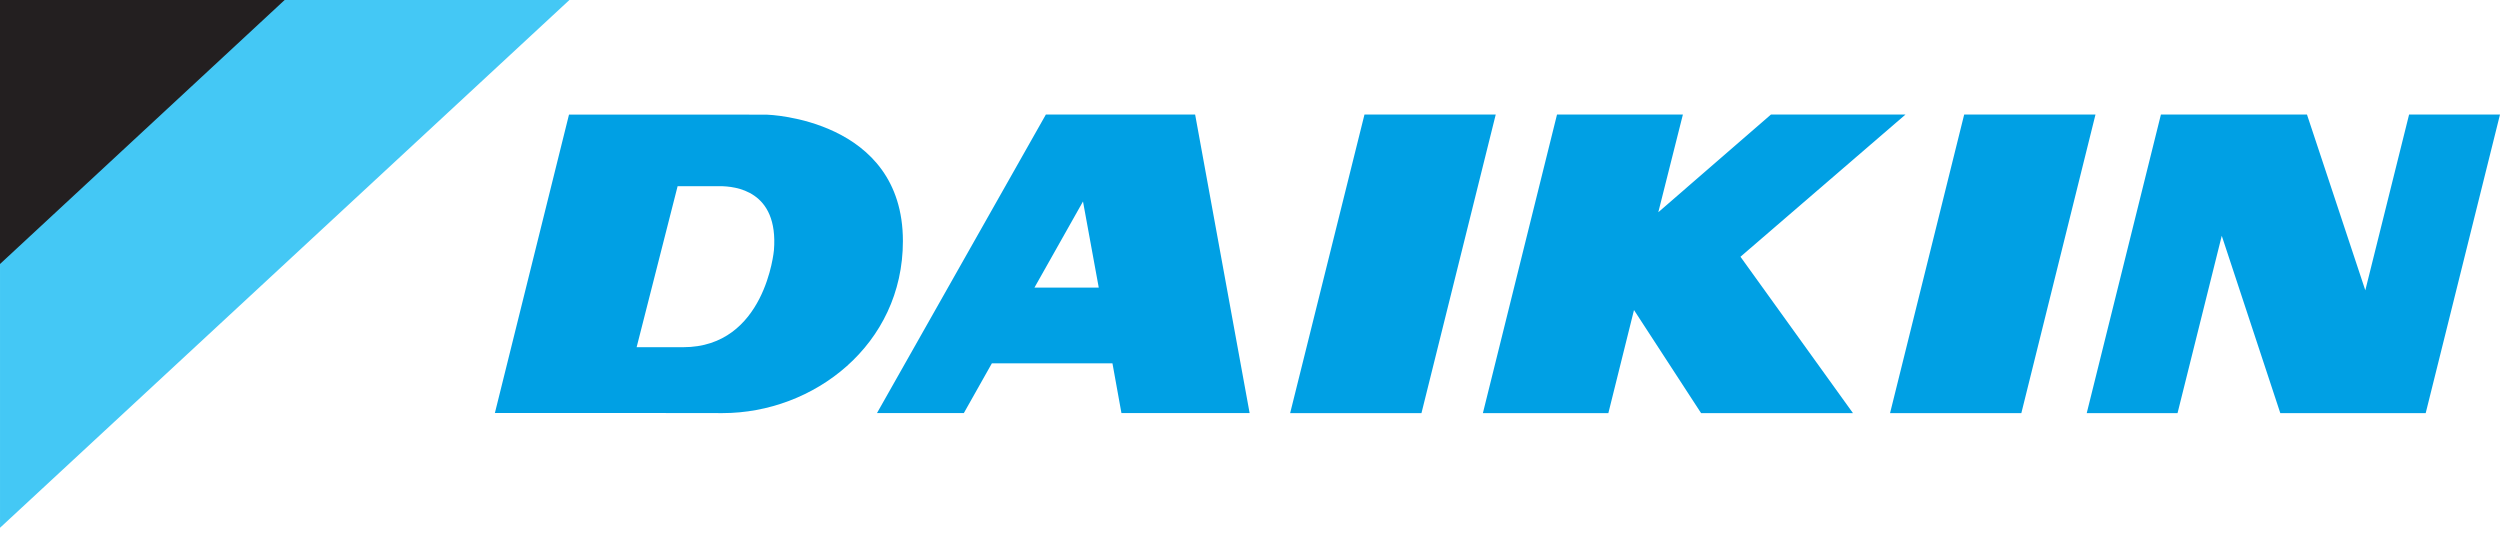
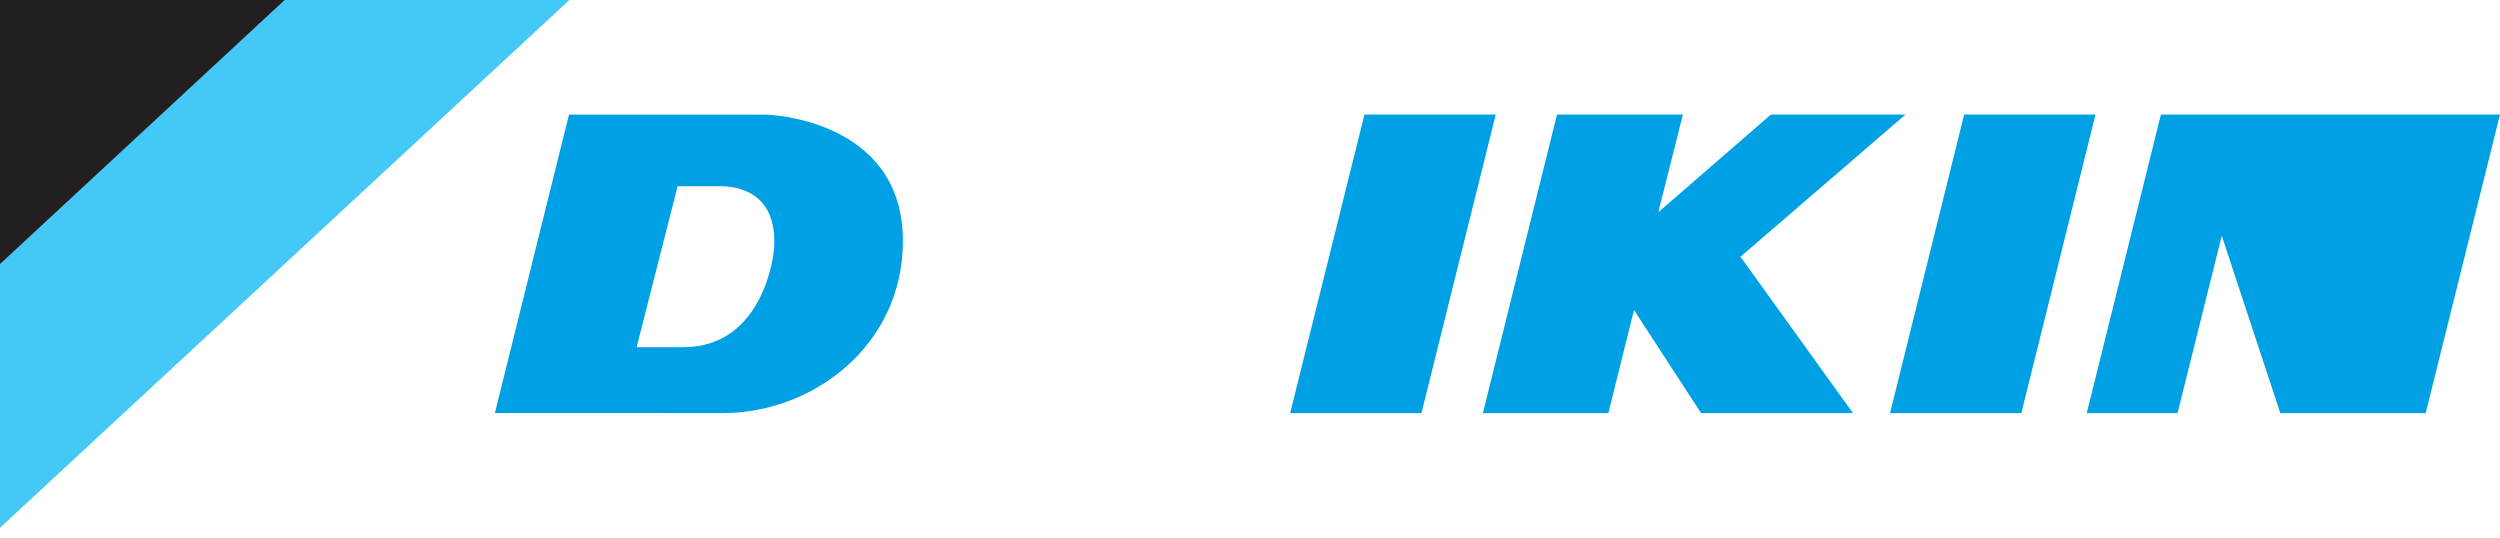
<svg xmlns="http://www.w3.org/2000/svg" width="186" height="40" viewBox="0 0 186 40" fill="none">
  <path d="M42.363 -3.8147e-06H0.001V39.267L42.363 -3.8147e-06Z" fill="#44C8F5" />
  <path d="M21.178 0H0V19.643L21.178 0Z" fill="#231F20" />
  <path d="M101.517 8.522L95.987 30.735H105.757L111.282 8.522H101.517Z" fill="#00A0E4" />
-   <path d="M79.203 21.397H76.963L80.575 14.989L81.747 21.397H79.203ZM77.813 8.521L65.248 30.732H71.71L73.796 27.03H82.766L83.435 30.732H92.972L88.918 8.521H77.813Z" fill="#00A0E4" />
  <path d="M146.135 8.522L140.62 30.735H150.388L155.904 8.522H146.135Z" fill="#00A0E4" />
  <path d="M141.769 8.522H131.758L123.378 15.789L125.207 8.522H115.842L110.327 30.735H119.662L121.569 23.067L126.56 30.735H137.86L129.491 19.102L141.769 8.522Z" fill="#00A0E4" />
  <path d="M57.581 18.617C57.581 18.617 56.947 25.832 50.828 25.832H47.365L50.415 13.851H53.557C54.681 13.858 57.935 14.151 57.581 18.617ZM57.086 8.533L54.559 8.525H42.334L36.819 30.729H48.958L53.761 30.735C60.522 30.735 67.176 25.678 67.176 17.933C67.176 8.819 57.086 8.533 57.086 8.533Z" fill="#00A0E4" />
-   <path d="M179.237 8.519L175.979 21.599L171.638 8.519H160.773L155.253 30.735H162.009L165.299 17.541L169.654 30.735H180.472L186 8.519H179.237Z" fill="#00A0E4" />
+   <path d="M179.237 8.519L171.638 8.519H160.773L155.253 30.735H162.009L165.299 17.541L169.654 30.735H180.472L186 8.519H179.237Z" fill="#00A0E4" />
</svg>